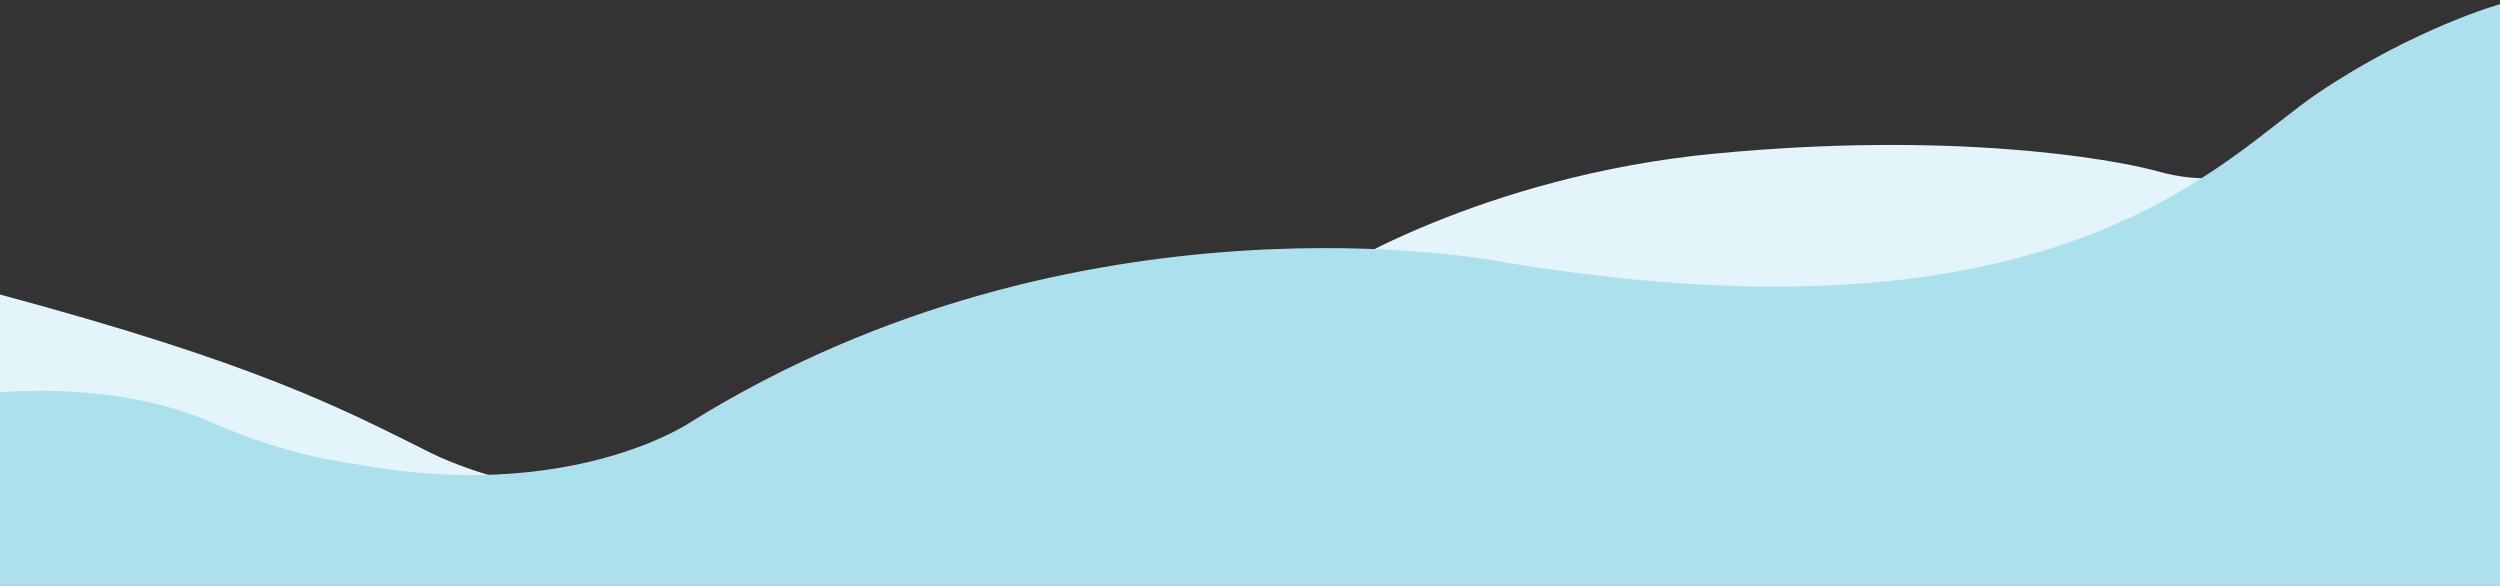
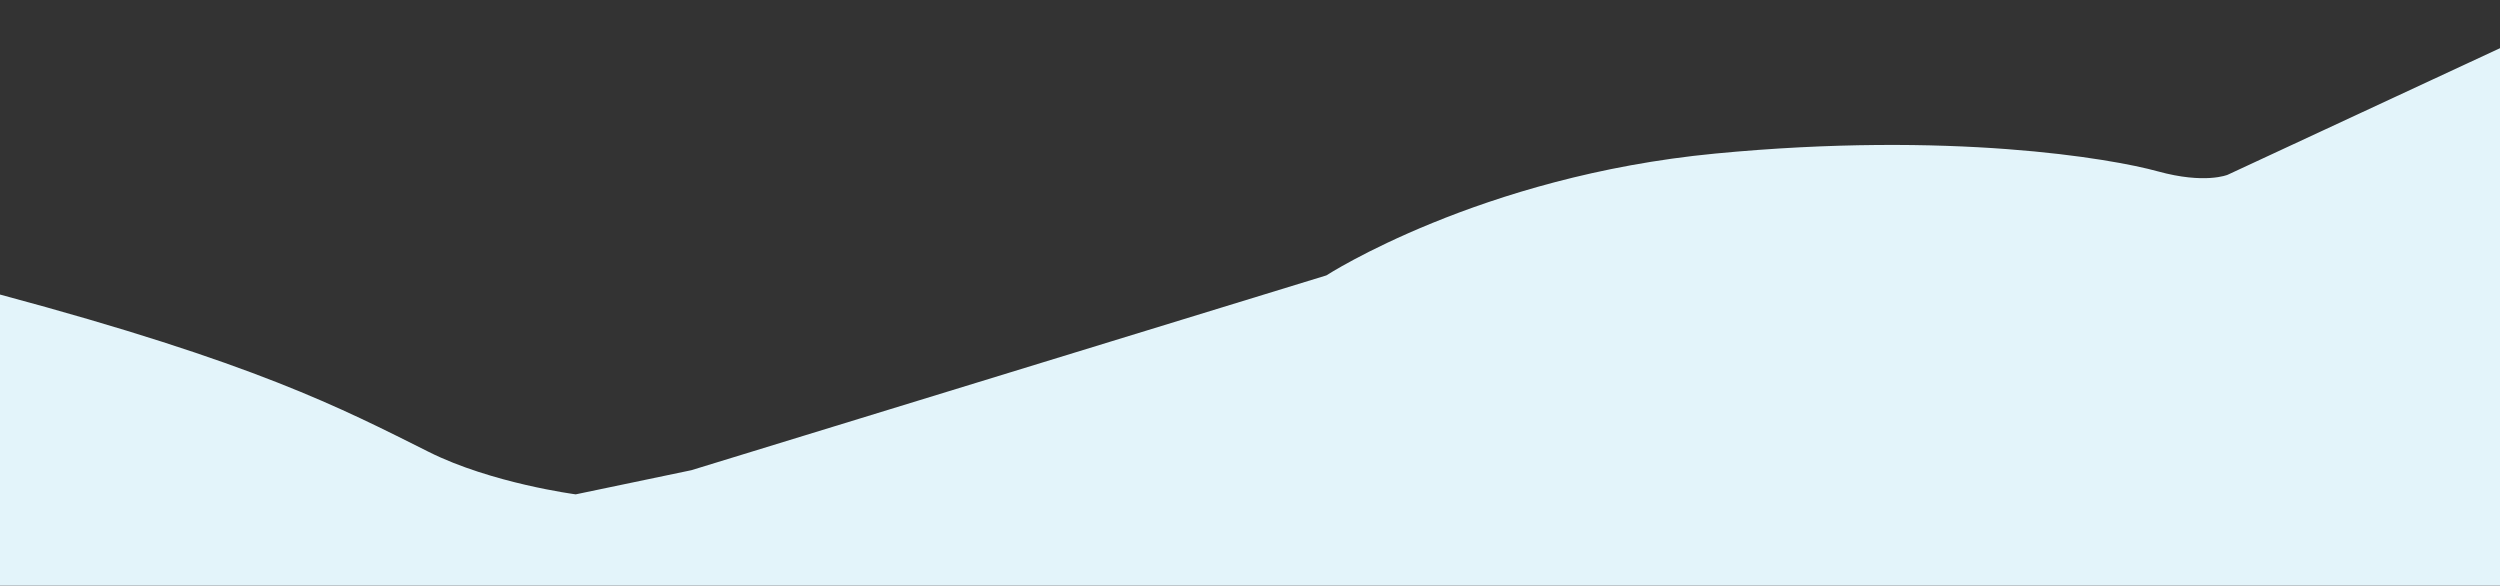
<svg xmlns="http://www.w3.org/2000/svg" xml:space="preserve" style="max-height: 500px" viewBox="0 78.803 1920 449.754" y="0px" x="0px" id="Layer_1" version="1.1" width="1920" height="449.754">
  <rect x="0" y="78.803" width="1920" height="449.754" fill="#333333" stroke="none" />
  <style type="text/css">
	.st0{fill:#E3F4FA;}
	.st1{fill:#ADE0ED;}
</style>
  <switch>
    <g>
      <path d="M1710.82,213.04c0,0-17.34,7.36-53.61-2.63c-36.26-9.99-159.24-31.01-340.03-13.66&#10;&#09;&#09;&#09;s-298.51,93.55-298.51,93.55L530.97,439.92l-88.82,18.55c0,0-64.61-8.46-112.82-32.58C261.83,392.1,196.37,357.74,0,305.01v492.82&#10;&#09;&#09;&#09;h1920V115.81L1710.82,213.04z" class="st0" />
-       <path d="M1920,82c0,0-65.7,18.39-139.63,68.15s-196.73,202.69-630.83,129.11c0,0-320.58-62.01-619.62,124.03&#10;&#09;&#09;&#09;c0,0-92.5,63.07-259.09,31.53c0,0-50.46-5.89-106.69-31.01C90.04,370.7,0,380.16,0,380.16v417.67h1920&#10;&#09;&#09;&#09;C1920,797.83,1920,81.23,1920,82z" class="st1" />
    </g>
  </switch>
</svg>